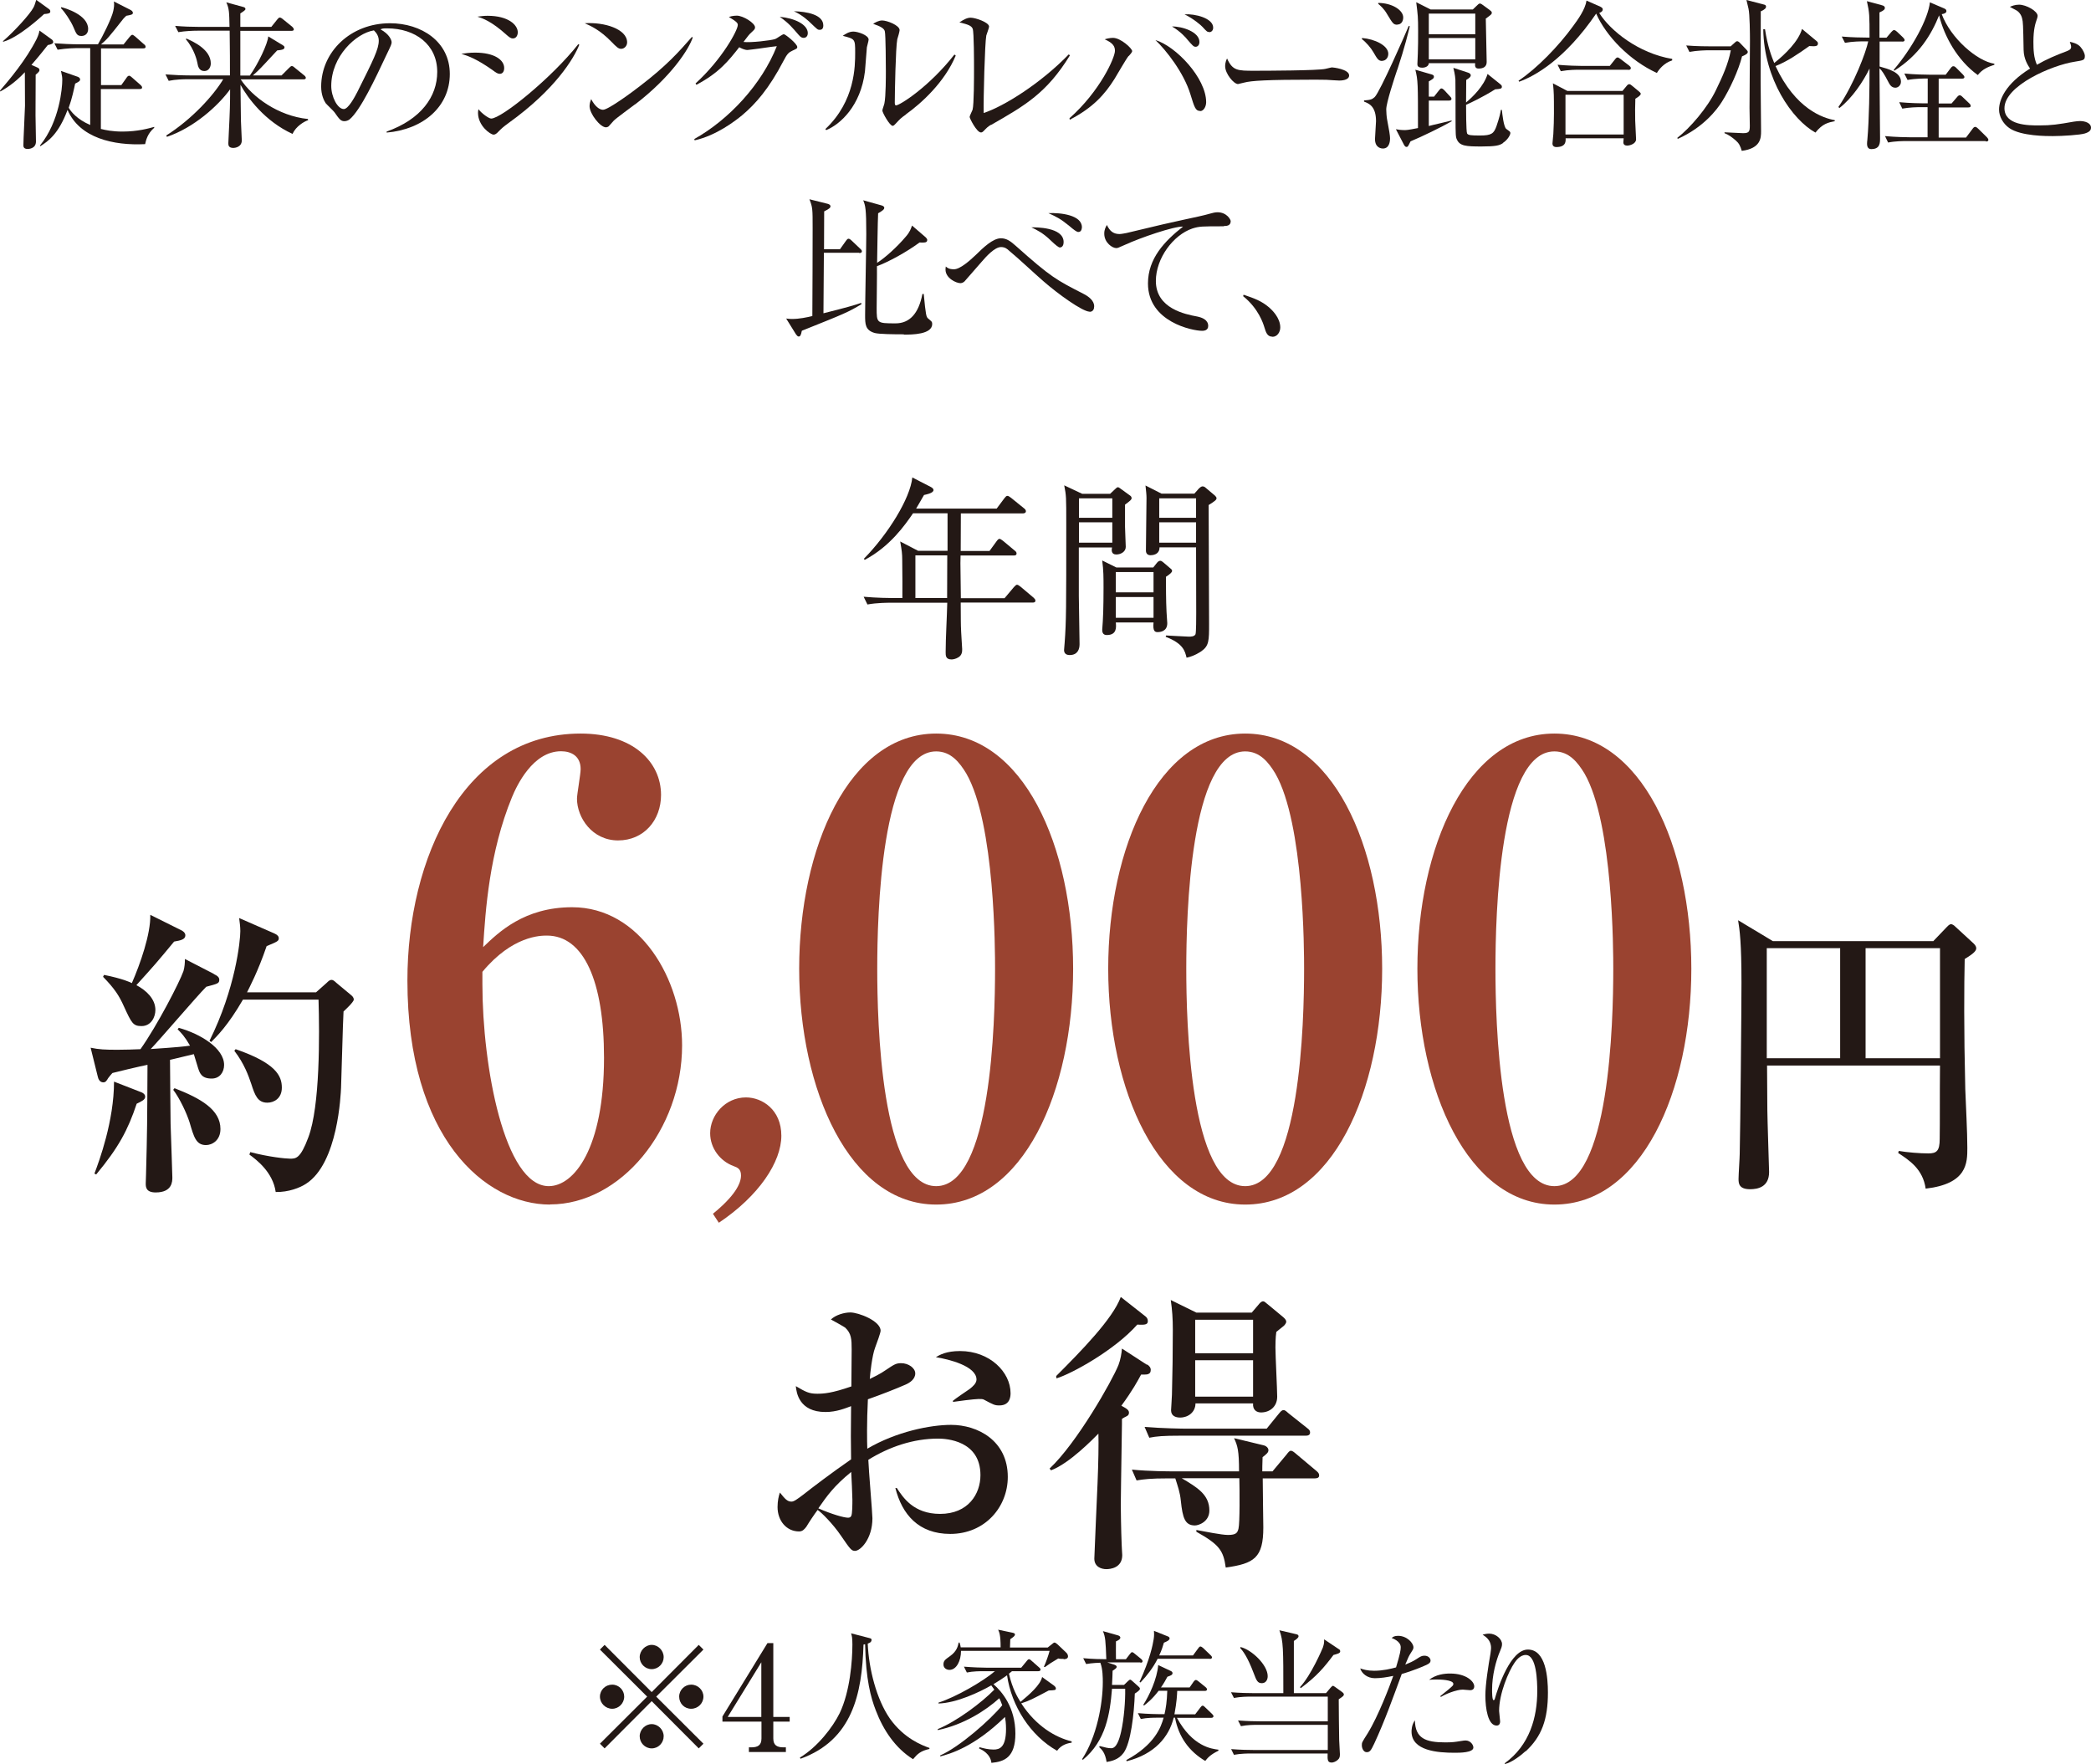
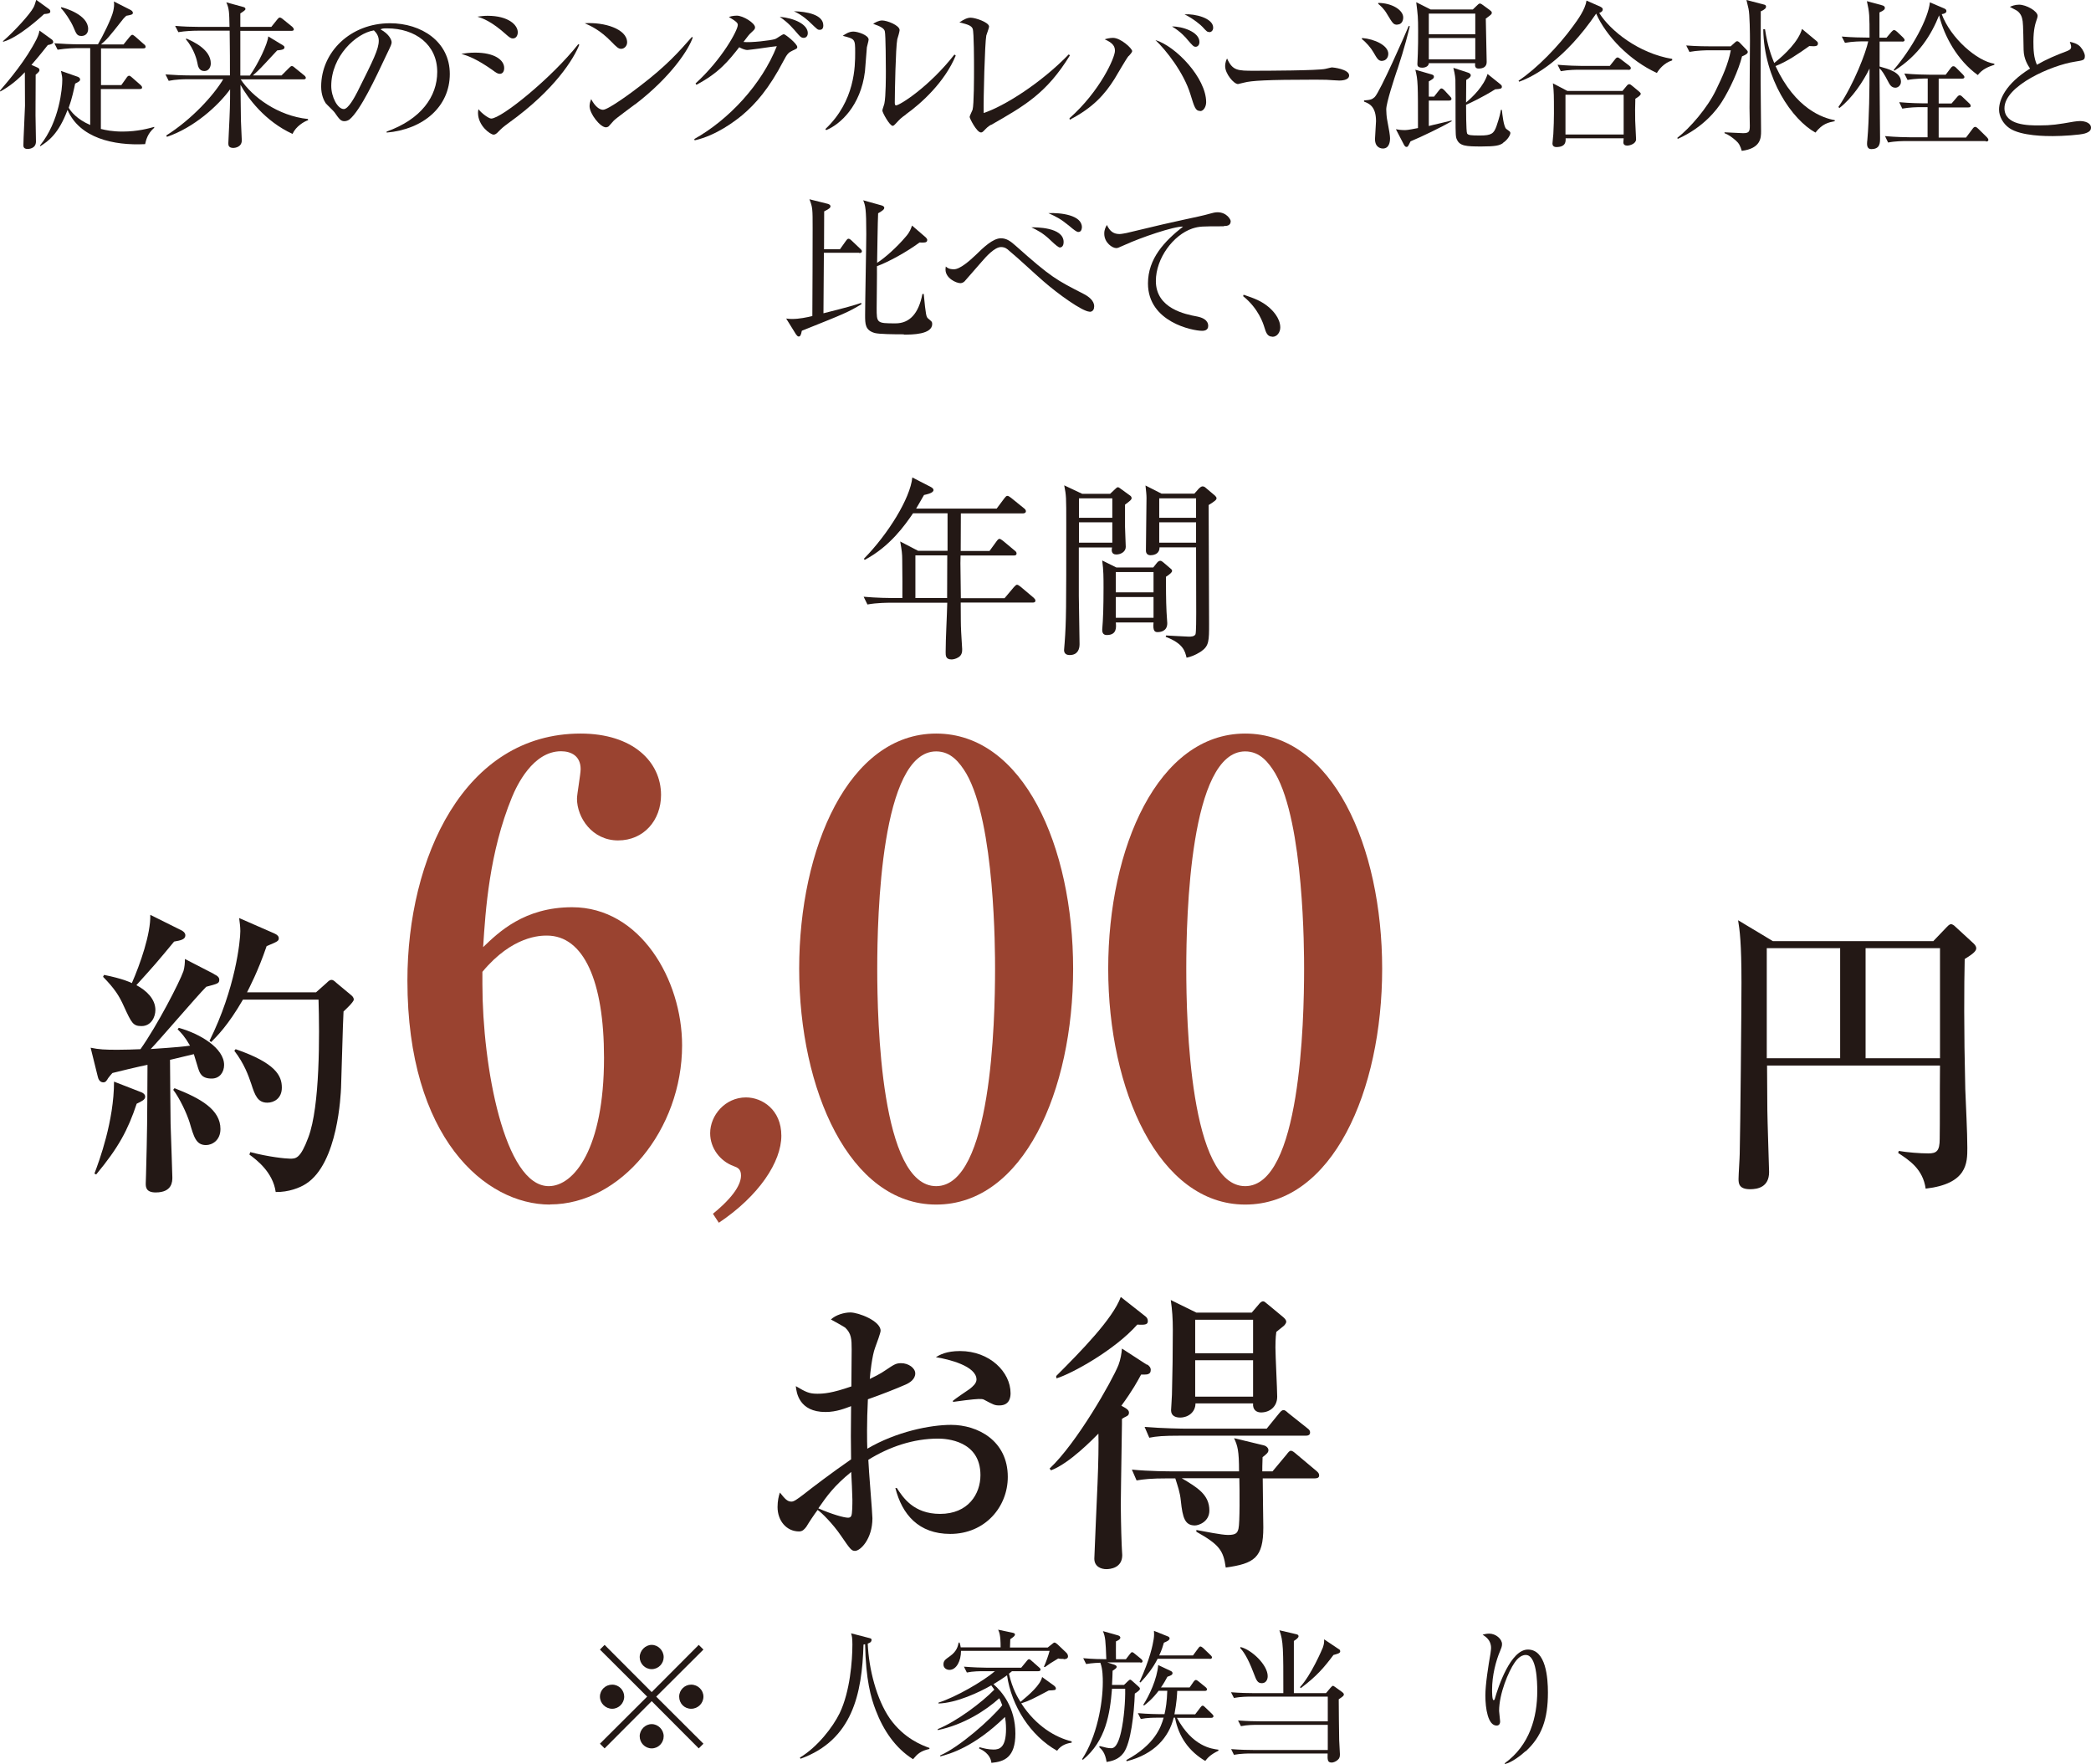
<svg xmlns="http://www.w3.org/2000/svg" height="120.67" viewBox="0 0 143.04 120.67" width="143.04">
  <path d="m37.62 82.4c-4.41 0-9.75-4.54-9.75-15.33 0-8.36 3.86-16.89 11.85-16.89 3.57 0 5.5 1.93 5.5 4.2 0 1.72-1.17 3.11-2.94 3.11s-2.81-1.56-2.81-2.86c0-.29.25-1.68.25-2.02 0-.88-.63-1.22-1.34-1.22-1.93 0-3.03 2.35-3.36 3.15-1.55 3.78-1.81 7.73-1.97 10.25 1.05-1.01 2.81-2.73 6.09-2.73 4.66 0 7.52 4.96 7.52 9.45 0 5.76-4.2 10.88-9.03 10.88zm-.21-18.4c-.42 0-2.35 0-4.41 2.48v.84c0 5.63 1.51 13.82 4.54 13.82 1.72 0 3.78-2.56 3.78-8.78 0-5.25-1.39-8.36-3.91-8.36z" fill="#9a4330" />
  <path d="m49.17 83.64-.4-.61c1.48-1.21 1.92-2.05 1.92-2.62 0-.44-.23-.54-.5-.64-.94-.34-1.61-1.24-1.61-2.25 0-1.24 1.04-2.45 2.45-2.45 1.11 0 2.42.84 2.42 2.62s-1.51 4.1-4.27 5.95z" fill="#9a4330" />
  <path d="m64.04 82.4c-5.92 0-9.37-7.85-9.37-16.13s3.4-16.09 9.37-16.09 9.37 7.73 9.37 16.09-3.4 16.13-9.37 16.13zm2.06-29.49c-.46-.76-1.05-1.51-2.06-1.51-3.78 0-4.03 11.26-4.03 14.87s.25 14.87 4.03 14.87 4.03-11.26 4.03-14.87c0-1.13 0-9.95-1.97-13.36z" fill="#9a4330" />
  <path d="m85.18 82.4c-5.92 0-9.37-7.85-9.37-16.13s3.4-16.09 9.37-16.09 9.37 7.73 9.37 16.09-3.4 16.13-9.37 16.13zm2.06-29.49c-.46-.76-1.05-1.51-2.06-1.51-3.78 0-4.03 11.26-4.03 14.87s.25 14.87 4.03 14.87 4.03-11.26 4.03-14.87c0-1.13 0-9.95-1.97-13.36z" fill="#9a4330" />
-   <path d="m106.33 82.4c-5.92 0-9.37-7.85-9.37-16.13s3.4-16.09 9.37-16.09 9.37 7.73 9.37 16.09-3.4 16.13-9.37 16.13zm2.06-29.49c-.46-.76-1.05-1.51-2.06-1.51-3.78 0-4.03 11.26-4.03 14.87s.25 14.87 4.03 14.87 4.03-11.26 4.03-14.87c0-1.13 0-9.95-1.97-13.36z" fill="#9a4330" />
  <g fill="#231815">
    <path d="m14.63 66.63c.29.14.37.25.37.39 0 .25-.1.27-.89.48-.64.64-3.23 3.68-3.8 4.26.19-.02 1.78-.1 2.69-.23-.37-.64-.6-.87-.85-1.12l.08-.1c1.47.41 3.1 1.39 3.1 2.54 0 .48-.29.93-.85.93-.68 0-.81-.35-.93-.72-.04-.14-.25-.81-.29-.95l-1.63.39c0 .68.04 4.28.04 4.38.04 1.22.12 3.47.12 3.66 0 .27 0 1.03-1.14 1.03-.68 0-.68-.39-.68-.62 0-.19.02-.41.02-.62.08-3.04.08-3.47.1-7.49-.43.08-2.19.5-2.4.56-.1.12-.21.23-.29.35-.1.17-.17.29-.33.29-.25 0-.35-.23-.39-.43l-.48-1.94c.58.12.97.14 1.84.14.54 0 1.08-.02 1.57-.04 1.14-1.61 2.67-4.57 2.94-5.34.08-.27.1-.56.1-.83l1.96 1.01zm-8.17 13.65c.33-.87 1.34-3.6 1.34-6.29l1.8.7c.19.06.33.17.33.33 0 .21-.23.31-.58.48-.6 1.8-1.24 3-2.77 4.84zm.66-13.59c1.26.25 1.84.52 1.9.56.56-1.28 1.3-3.37 1.26-4.67l2.11 1.05c.1.04.29.17.29.35 0 .29-.33.35-.77.43-1.2 1.45-1.34 1.61-2.58 2.98.66.35 1.3.93 1.3 1.7 0 .48-.29 1.1-.95 1.1-.58 0-.68-.21-1.2-1.34-.33-.74-.64-1.22-1.43-2.03l.06-.12zm4.82 7.75c1.8.7 3.14 1.47 3.14 2.79 0 .79-.58 1.1-.99 1.1-.68 0-.83-.56-1.12-1.55-.21-.66-.68-1.65-1.12-2.23l.08-.1zm9.68-6.56.72-.64c.14-.14.23-.21.33-.21s.17.04.35.21l.95.79c.12.1.23.19.23.35s-.56.68-.7.81c-.02.31-.04.81-.17 5.23-.02.37-.19 5.15-2.4 6.56-.41.27-1.2.58-2.07.56-.19-1.36-1.32-2.21-1.8-2.56l.06-.17c1.24.33 2.42.45 2.73.45.39 0 .7 0 1.24-1.45.81-2.13.77-7.05.7-9.43h-5.17c-1.03 1.78-1.78 2.5-2.17 2.9l-.12-.08c1.78-3.58 2.11-6.84 2.11-7.51 0-.29-.04-.58-.08-.89l2.4 1.05c.23.1.31.21.31.33 0 .19-.08.23-.83.54-.6 1.76-1.2 2.87-1.34 3.16h4.71zm-5.5 3.89c2.75.95 3.16 1.82 3.16 2.63 0 .74-.54 1.03-.99 1.03-.66 0-.85-.5-1.1-1.28-.19-.56-.48-1.39-1.16-2.27l.08-.1z" />
    <path d="m132.27 64.36.91-.95c.06-.06.17-.19.29-.19.08 0 .21.08.29.17l1.24 1.14c.1.1.19.21.19.33 0 .17-.14.35-.79.74-.04 1.8-.06 4.84.04 8.91.04 1.12.14 2.9.14 4.01 0 1.03 0 2.46-2.85 2.79-.19-1.34-1.12-1.94-1.88-2.44l.04-.14c.58.1 1.43.17 2.03.17.56 0 .77-.17.77-.99.02-1.3 0-2.61.02-5.02h-11.83c0 .5.02 3 .02 3.06 0 .48.12 4.09.12 4.22 0 1.03-.77 1.18-1.3 1.18-.79 0-.79-.43-.79-.72 0-.27.08-1.45.08-1.7.04-1.55.12-9.82.12-11.7 0-2.75-.12-3.6-.23-4.28l2.38 1.43h10.98zm-11.41.5v7.53h5.02v-7.53zm11.85 7.53v-7.53h-5.09v7.53z" />
    <path d="m65.01 104.93c-2.17 0-3.3-1.33-3.76-3.14h.1c.42.64 1.14 1.77 2.96 1.77 1.93 0 2.76-1.37 2.76-2.65 0-2.37-2.33-2.5-2.9-2.5-1.69 0-3.34.56-4.77 1.45.02.64.28 3.66.28 4 0 1.41-.82 2.23-1.19 2.23-.24 0-.32-.1-.97-1.05-.52-.77-1.33-1.59-1.59-1.75-.24.32-.58.83-.77 1.15-.14.18-.26.32-.5.32-.85 0-1.47-.72-1.47-1.67 0-.42.08-.76.16-.99.34.42.5.62.79.62.16 0 .34-.12.84-.5.5-.4 1.99-1.53 3.24-2.39-.02-1.33-.02-1.71 0-3.64-.38.14-.99.4-1.75.4-1.81 0-1.99-1.33-2.03-1.77.68.4.9.52 1.47.52.44 0 1.01-.04 2.33-.5 0-.4.02-2.17.02-2.53 0-.7-.02-1.09-.44-1.49-.04-.04-.9-.52-.98-.56.34-.32.92-.48 1.33-.48.56 0 2.07.58 2.07 1.25 0 .14-.26.85-.38 1.17-.2.52-.34 1.79-.36 2.13.2-.1.72-.34 1.11-.62.54-.36.68-.46 1.03-.46.52 0 .97.34.97.7 0 .4-.38.64-.65.76-.68.3-1.71.7-2.59 1.01-.08 1.55-.06 2.96-.04 3.38 1.99-1.17 4.32-1.63 5.73-1.63 1.81 0 3.88 1.07 3.88 3.56 0 2.05-1.55 3.9-3.94 3.9zm-6.78-4.24c-1.19.97-1.65 1.63-2.25 2.49.91.4 1.75.64 2.03.64.08 0 .18-.02.22-.12.08-.12.08-.85.08-1.11s-.06-1.59-.08-1.89zm10.14-4.55c-.32 0-.4-.04-1.07-.4-.08-.04-.18-.04-.36-.04-.28 0-1.51.16-1.75.2v-.08c.16-.14.99-.7 1.15-.81.2-.16.46-.38.46-.64 0-.92-1.89-1.39-2.78-1.53.26-.16.72-.42 1.65-.42 2.05 0 3.46 1.45 3.46 2.88 0 .16 0 .84-.76.84z" />
    <path d="m78.46 93.33c.16.1.26.22.26.38 0 .18-.08.26-.22.3-.06.02-.28.02-.44.02-.24.44-.56 1.05-1.35 2.13.42.22.52.32.52.48 0 .14-.08.2-.16.24-.12.06-.24.12-.32.18v.34c0 .2-.06 3.64-.06 3.96 0 .54-.02 1.07-.02 1.61 0 .26.02 1.69.06 2.67 0 .22.04.6.04.74 0 .88-.82.96-1.09.96-.34 0-.82-.16-.82-.72 0-.24.2-4.61.22-5.15.06-1.41.08-2.72.06-3.4-.36.36-1.97 2.03-3.24 2.51l-.1-.12c1.87-1.75 4.28-6.01 4.71-7.08.14-.36.22-.83.24-1.13l1.71 1.11zm-.1-3.28c.1.08.16.18.16.32 0 .22-.14.28-.72.24-1.55 1.75-4.48 3.36-5.53 3.68l-.02-.16c1.69-1.69 3.88-3.92 4.42-5.41zm8.69 10.6.96-1.15c.12-.16.2-.26.3-.26s.22.1.36.22l1.37 1.15c.12.1.2.18.2.32 0 .18-.18.2-.3.2h-3.56c0 .54.04 3.24.04 3.36 0 2.07-.62 2.47-2.57 2.74-.16-1.17-.44-1.57-2.01-2.45v-.12c.56.1 1.71.34 2.17.34.56 0 .64-.16.71-.42.1-.38.08-2.69.06-3.46h-3.94c1.08.64 1.89 1.13 1.89 2.21 0 .76-.72 1.02-.99 1.02-.68 0-.84-.52-.96-1.67-.06-.62-.22-1.03-.38-1.55h-.48c-1.23 0-1.67.06-2.17.14l-.32-.74c1.21.12 2.61.12 2.84.12h4.49c0-1.43-.1-1.75-.34-2.27l1.99.48c.2.04.36.18.36.34s-.12.26-.4.48c-.02.58-.02.71-.02.97h.68zm-.4-2.92.82-1.01c.12-.14.2-.26.34-.26.12 0 .24.14.34.22l1.27 1.01c.14.1.2.18.2.3 0 .2-.18.22-.3.22h-8.55c-1.21 0-1.65.04-2.15.14l-.32-.74c1.19.1 2.61.12 2.83.12h5.53zm-1.03-7.93.48-.56c.06-.08.18-.22.3-.22s.18.1.32.2l1.05.87c.12.1.22.22.22.32s-.1.22-.16.28c-.08.06-.34.28-.52.42-.06.38-.06.95-.06 1.07 0 .56.12 2.87.12 3.36 0 .68-.5 1.08-1.11 1.08-.28 0-.58-.16-.54-.62h-3.94c0 .6-.5.97-1.05.97-.32 0-.62-.12-.62-.5 0-.06.06-.95.06-1.07.04-1.49.06-2.92.06-4.44 0-.76-.04-1.33-.14-2.03l1.75.86h3.78zm-3.86.48v2.29h3.96v-2.29zm0 2.77v2.49h3.96v-2.49z" />
    <path d="m70.62 41.22h-4.9c.01 1.21 0 1.39.03 2 0 .19.07 1.01.07 1.18 0 .16 0 .4-.25.56-.19.12-.38.15-.48.15-.4 0-.4-.27-.4-.5 0-.94.09-2.44.11-3.38h-3.9c-.17 0-.91 0-1.56.12l-.26-.53c.89.08 1.79.09 2.04.09h.61c.01-.44 0-1.73-.01-2.61 0-.41-.03-.65-.14-1.26l1.23.64h2.01v-2.57h-2.36c-.53.77-1.55 2.26-3.31 3.19l-.05-.08c1.65-1.68 3.17-4.13 3.31-5.56l1.28.66c.09.05.17.12.17.2 0 .21-.48.3-.65.34-.28.5-.41.7-.54.93h5.51l.53-.71c.07-.08.12-.16.2-.16.07 0 .13.04.25.13l.89.72c.07.05.13.12.13.2 0 .12-.12.15-.21.15h-4.24c0 .4-.01 2.2-.01 2.57h1.97l.48-.66c.08-.11.14-.17.2-.17s.13.05.25.14l.79.66c.11.08.13.14.13.2 0 .13-.11.14-.2.14h-3.63c0 .08-.01.48-.01.52 0 .08.03 2.02.03 2.4h2.99l.64-.76c.11-.12.16-.16.21-.16.07 0 .13.05.24.13l.89.75c.07.07.13.12.13.21 0 .12-.12.13-.2.13zm-8-3.23v2.92h2.17c0-.61.01-2.42.01-2.92h-2.19z" />
    <path d="m76.96 34.52v1.51c0 .21.05 1.23.05 1.38 0 .32-.32.52-.65.52-.36 0-.32-.32-.29-.48h-2.27v3.32c0 .48.05 2.78.05 3.3 0 .34-.13.74-.68.74-.29 0-.38-.17-.38-.34 0-.08.04-.43.04-.5.11-1.5.11-2.32.11-8.12 0-1.89 0-1.93-.14-2.65l1.23.58h1.91l.34-.32c.08-.07.13-.13.19-.13s.12.05.16.08l.69.5c.05.04.09.09.09.17 0 .09-.08.17-.45.44zm-.87-.43h-2.28v1.33h2.28zm0 1.64h-2.28v1.39h2.28zm3.67 3.71c0 .62 0 1.63.04 2.42 0 .12.05.66.05.77 0 .57-.49.61-.66.61s-.34-.04-.28-.66h-2.58c.03.32.08.86-.62.86-.29 0-.31-.23-.31-.37 0-.08.03-.42.04-.57.05-.76.05-2.17.05-2.29 0-.71 0-1.19-.09-1.87l.97.48h2.52l.23-.29c.07-.09.15-.17.25-.17.07 0 .14.05.21.11l.48.41c.07.05.12.11.12.17 0 .09-.12.21-.41.4zm-.85-.31h-2.58v1.39h2.58zm0 1.71h-2.58v1.42h2.58zm3.77-6.29c0 1.28.03 6.97.03 8.12s0 1.51-.53 1.88c-.08.05-.45.32-1.01.44-.11-.46-.23-.97-1.43-1.43l.03-.09c.23.01 1.43.08 1.56.08.12 0 .37 0 .45-.16.05-.12.05-1.21.05-1.45 0-.71-.01-3.87-.01-4.5h-2.5c.01.37-.27.54-.62.54-.19 0-.31-.11-.31-.32 0-.58.04-3.1.04-3.6 0-.23-.03-.46-.07-.85l1.1.56h2.24l.32-.36c.05-.05.16-.14.24-.14s.16.04.21.09l.64.54c.06.06.11.12.11.18 0 .11-.11.2-.53.46zm-.86-.46h-2.52v1.33h2.52zm0 1.64h-2.52v1.39h2.52z" />
    <path d="m3.28 3.07c-.59.75-.92 1.13-1.13 1.37l.41.18c.06.03.14.07.14.17 0 .08-.04.14-.26.32 0 .44-.01 2.39-.01 2.78 0 .28.03 1.54.03 1.79 0 .51-.53.51-.57.51-.29 0-.29-.18-.29-.26 0-.37.1-2.27.11-2.7 0-.35-.01-1.96-.01-2.29-.75.8-1.4 1.16-1.68 1.32l-.02-.06c.64-.75 1.78-2.09 2.51-3.54.12-.26.16-.4.19-.57l.83.6c.08.06.11.11.11.19 0 .1-.12.15-.35.2zm-.26-2.11c-.22.2-1.76 1.62-2.81 1.9v-.05c.82-.71 1.85-1.86 2.07-2.28.08-.14.09-.2.2-.54l.87.63c.06.04.09.09.09.17 0 .12-.13.15-.42.17zm6.91 8.9c-2.18.11-4.48-.42-5.31-2.34-.61 1.64-1.32 2.14-1.86 2.48l-.03-.04c1.35-1.65 1.53-3.96 1.53-4.49 0-.2-.02-.29-.09-.62l1.14.4c.09.03.17.1.17.18 0 .11-.08.16-.34.29-.08.37-.21 1.02-.44 1.65.15.26.55.78 1.47 1.18v-5.26h-.92c-.07 0-.68.01-1.31.11l-.22-.44c.54.04 1.15.07 1.7.07h1.28c.3-.5.95-1.79 1.05-2.29.04-.2.08-.41.04-.64l1.16.59c.12.07.14.15.14.19 0 .12-.13.14-.45.2-.06.06-.15.14-.2.2-1.06 1.35-1.1 1.38-1.53 1.76h1.54l.42-.52c.07-.08.13-.14.18-.14.06 0 .14.08.2.12l.59.52c.06.04.12.1.12.18 0 .11-.11.11-.18.11h-2.87v2.51h1.39l.35-.49c.04-.07.11-.15.18-.15.06 0 .11.04.2.12l.57.5s.12.1.12.18c0 .11-.11.11-.17.11h-2.65v2.73c.32.08.78.18 1.48.18 1.04 0 1.81-.22 2.17-.32v.06c-.46.4-.56.84-.63 1.15zm-4.36-7.4c-.3 0-.35-.14-.55-.61-.19-.44-.61-1.06-.85-1.29l.02-.07c.26.06 1.84.52 1.84 1.49 0 .35-.24.48-.45.48z" />
    <path d="m16.46 5.42c.8 1.22 2.57 2.51 4.6 2.72l.02.08c-.27.09-.83.41-1.07.94-1.88-.86-3.06-2.45-3.56-3.36.01 1.09.02 1.92.03 2.43 0 .22.06 1.18.06 1.37 0 .48-.5.52-.57.52-.35 0-.35-.2-.35-.33 0-.09.02-.54.03-.66.08-1.59.09-2.04.09-3.02-.82 1.13-2.47 2.62-4.32 3.25l-.05-.09c1.77-1.12 3.25-2.76 3.9-3.85h-2.43c-.3 0-.82.01-1.3.11l-.22-.44c.57.04 1.14.07 1.7.07h2.71c0-1.19 0-1.38-.02-3.06h-2.2c-.32 0-.83.02-1.31.1l-.22-.43c.57.05 1.14.07 1.7.07h2.02c-.02-.98-.02-1.25-.22-1.68l1.17.32c.07.02.14.05.14.14 0 .07-.12.15-.35.3v.92h2.12l.4-.5c.06-.08.12-.14.18-.14.04 0 .12.03.22.12l.63.51s.11.11.11.17c0 .11-.11.11-.18.11h-3.48v3.06h.65c.57-.8 1.23-2.19 1.26-2.68l.99.6c.11.07.12.11.12.14 0 .14-.11.18-.5.22-.1.1-.17.18-.81.87-.42.46-.72.73-.85.84h1.96l.51-.51c.1-.1.14-.13.19-.13s.1.02.2.11l.64.52c.06.04.12.12.12.17 0 .11-.12.11-.18.11h-4.3zm-3.7-2.78c.45.2 1.66.74 1.66 1.7 0 .23-.13.52-.44.52-.37 0-.44-.33-.48-.57-.02-.11-.19-.91-.79-1.61l.06-.05z" />
    <path d="m26.45 9.09v-.09c2.36-.84 3.46-2.4 3.46-4.08 0-1.87-1.5-2.98-3.43-2.98-.28 0-.33.01-.45.07.6.32.76.73.76.88 0 .12-.03.2-.38.92-.71 1.51-1.75 3.74-2.5 4.36-.08.06-.21.12-.35.12-.25 0-.35-.14-.68-.61-.08-.11-.52-.52-.6-.62-.12-.18-.31-.57-.31-1.13 0-2.38 2.01-4.34 4.71-4.34 2.14 0 4.09 1.25 4.09 3.47s-1.79 3.79-4.32 4.01zm-.88-7.01c-1.22.2-2.91 1.77-2.91 3.8 0 .75.43 1.58.86 1.58.3 0 .73-.79.92-1.16 1.11-2.22 1.47-2.94 1.47-3.52 0-.28-.13-.51-.34-.71z" />
    <path d="m34.19 5.05c-.15 0-.26-.08-.53-.28-1.06-.74-1.6-.93-2.1-1.09.3-.04.55-.08.94-.08 1.34 0 1.99.51 1.99 1.05 0 .26-.12.4-.3.4zm.88-2.42c-.12 0-.24-.09-.4-.23-1.07-.97-1.69-1.16-2.01-1.26.24-.03.43-.06.7-.06 1.42 0 2.06.63 2.06 1.13 0 .17-.08.42-.34.42zm-.26 5.77c-.42.31-.46.35-.75.64-.08.09-.19.17-.29.17-.23 0-1.07-.61-1.07-1.49 0-.09.01-.15.03-.25.22.29.71.64.87.64.71 0 4.17-2.81 5.96-5.09l.07.04c-.38.95-1.65 3.06-4.82 5.34z" />
    <path d="m42.49 3.34c-.19 0-.32-.13-.67-.49-.77-.79-1.39-1.07-1.82-1.26 1.33-.09 2.9.39 2.9 1.31 0 .24-.19.44-.41.44zm.96 3.79c-.23.18-1.27.93-1.46 1.12-.06.06-.3.33-.35.39-.04.04-.13.07-.19.07-.39 0-1.12-.93-1.12-1.45 0-.2.07-.37.11-.48.26.5.57.73.81.73.37 0 2.08-1.27 2.55-1.64 1.78-1.36 2.63-2.31 3.53-3.34l.06.03c-.26.81-1.5 2.71-3.94 4.58z" />
    <path d="m47.48 9.52c2.38-1.33 4.63-3.75 5.66-6.36-.44.04-1.19.17-1.66.22-.06.01-.3.04-.35.04-.19 0-.44-.12-.56-.19-.71.9-1.37 1.75-2.93 2.57l-.06-.09c1.82-1.66 2.89-3.64 2.89-4 0-.11-.02-.2-.61-.55.26-.09.51-.09.54-.09.44 0 1.25.51 1.25.8 0 .12-.04.15-.25.35-.16.14-.22.23-.54.65.49.06 1.88-.1 2.17-.2.1-.03.49-.33.59-.33s.92.65.92.88c0 .09-.03.11-.34.25-.25.12-.35.21-.6.69-.99 1.9-1.91 2.95-2.84 3.73-.45.37-1.75 1.38-3.24 1.71l-.02-.08zm7.78-7.25c0 .15-.08.32-.29.32-.13 0-.21-.06-.35-.22-.4-.46-.66-.79-1.28-1.22 1.01.09 1.92.52 1.92 1.12zm1.06-.52c0 .29-.19.29-.26.29-.12 0-.14-.02-.62-.48-.09-.09-.53-.52-1.13-.79.85.02 2.01.22 2.01.97z" />
    <path d="m59.3 3.25c-.02.26-.11 1.39-.13 1.63-.29 2.38-1.71 3.64-2.65 4.02l-.06-.07c2.04-1.92 2.04-4.31 2.04-5.24s-.01-.92-.85-1.14c.18-.12.42-.29.73-.29.29 0 1.04.24 1.04.55 0 .09-.11.45-.12.53zm2.69 4.57c-.37.26-.41.31-.7.62-.06.06-.15.17-.22.17-.21 0-.71-.91-.71-1.05 0-.08.13-.41.14-.49.1-.46.1-1.9.1-2.2 0-.41-.01-2.46-.07-2.72-.04-.2-.27-.34-.8-.52.14-.09.37-.23.62-.23.33 0 1.19.33 1.19.66 0 .1-.13.54-.16.63-.11.56-.17 3.66-.17 4.33 0 .04 0 .19.08.19.26 0 2.27-1.27 4-3.48l.09.07c-.75 1.81-2.34 3.26-3.42 4.03z" />
    <path d="m67.8 8.53c-.22.13-.28.19-.51.43-.09.09-.13.1-.19.1-.28 0-.77-.96-.77-1.06 0-.08.18-.42.2-.49.1-.34.1-2.26.1-2.82 0-.42 0-2.48-.09-2.72-.08-.2-.28-.29-.91-.44.31-.2.53-.32.77-.32.33 0 1.26.32 1.26.61 0 .1-.17.52-.19.61-.1.52-.2 4.28-.18 5.3 1.38-.45 3.92-2.04 5.82-4.01l.08.07c-1.59 2.58-3.06 3.42-5.4 4.76z" />
    <path d="m77.21 3.82c-.19.23-.83 1.36-.97 1.58-.66 1.05-1.46 1.96-3.06 2.79l-.02-.1c2.08-1.84 3.11-4.14 3.11-4.61 0-.28-.1-.53-.7-.79.12-.04.34-.1.57-.1.52 0 1.31.72 1.31.91 0 .06-.12.21-.23.33zm4.89 3.77c-.32 0-.39-.24-.67-1.15-.45-1.47-1.66-3.01-2.39-3.7 1.4.42 3.47 2.6 3.47 4.25 0 .3-.17.61-.41.61zm-.3-4.39c-.15 0-.2-.06-.59-.51-.04-.06-.45-.54-1.04-.88.7-.01 1.88.37 1.88 1.06 0 .22-.13.33-.26.33zm.92-1.01c-.13 0-.17-.03-.46-.35-.1-.11-.6-.55-1.23-.86.71-.05 1.96.26 1.96.91 0 .21-.14.31-.26.31z" />
    <path d="m91.62 5.51c-.1 0-.37-.02-.39-.02-.4-.03-.51-.04-1.25-.04-3.37 0-4.37.07-4.87.2-.03 0-.39.1-.42.1-.29 0-.88-.71-.88-1.22 0-.07 0-.28.13-.53.38.84.72.84 1.87.84.76 0 4.36-.01 4.86-.13.07-.01.39-.1.45-.1s1.17.12 1.17.55c0 .34-.55.35-.69.35z" />
    <path d="m94.56 4.17c-.28 0-.35-.16-.61-.6-.17-.3-.51-.69-.79-.9l.02-.07c.86.07 1.79.51 1.79 1.08 0 .28-.19.48-.42.48zm1.02.6c-.2.59-.75 2.27-.75 2.71 0 .12.02.56.07.76q.19.96.19 1.22c0 .1 0 .7-.49.7-.06 0-.54-.01-.54-.65 0-.19.07-1.04.07-1.22 0-1.02-.48-1.21-.82-1.34v-.08c.46-.03.56-.08.73-.23.37-.37 2.13-4.38 2.33-4.87l.07.03c-.1.41-.34 1.42-.85 2.96zm.01-3.08c-.26 0-.31-.07-.7-.72-.21-.37-.45-.57-.61-.71v-.06c.94 0 1.71.49 1.71.99 0 .22-.1.49-.41.49zm.91 7.96c-.17.35-.19.4-.29.4-.07 0-.12-.06-.18-.17l-.54-1.04c.17.03.35.06.63.06.2 0 .66-.1.88-.14 0-3.05 0-3.27-.18-3.99l1.04.3c.14.04.23.06.23.18s-.1.17-.35.32v1.04h.36l.33-.42c.08-.1.11-.14.18-.14.04 0 .09.02.2.13l.38.41c.07.07.1.11.1.17 0 .11-.1.12-.17.12h-1.38v1.74c.24-.07 1.34-.31 1.56-.38v.06c-.68.39-2.06 1.06-2.81 1.37zm5.14-8.35c0 .46.06 2.52.06 2.94 0 .31-.21.45-.55.45-.24 0-.26-.16-.24-.37h-3.17c0 .2-.22.31-.44.31-.34 0-.34-.16-.34-.26 0-.12.03-.62.03-.7.02-.4.02-1.08.02-1.54 0-.97-.02-1.11-.13-1.98l.99.5h2.88l.24-.23c.12-.12.18-.18.25-.18.06 0 .17.08.21.11l.45.33c.1.08.15.11.15.19 0 .1-.04.13-.42.41zm-.72-.37h-3.18v1.41h3.18v-1.41zm0 1.67h-3.18v1.46h3.18zm1.89 7.19c-.23.16-.49.23-1.47.23-1.05 0-1.48-.03-1.68-.48-.08-.17-.09-.3-.09-1.53 0-.4 0-2.33-.01-2.56 0-.03-.02-.35-.14-.81l.98.32c.08.02.21.08.21.19s-.09.18-.31.32c0 .2-.01 1.03-.01 1.54.43-.36 1.22-1.11 1.47-1.95l.86.69c.07.06.12.1.12.18 0 .14-.09.15-.46.18-.84.53-1.69.93-1.99 1.06 0 .23 0 1.82.07 1.96.07.12.27.14.88.14.8 0 .95-.14 1.13-.64.21-.61.27-.92.3-1.11h.07c.03.29.12 1.13.29 1.29.03.02.1.08.2.15.06.04.09.09.09.14 0 .13-.18.46-.5.67z" />
    <path d="m113.34 4.99c-1.84-.84-3.47-2.51-4.15-4.06-2.13 3.12-4.18 4.27-5.27 4.66l-.04-.07c1.26-.84 2.75-2.38 3.72-3.72.34-.46.84-1.15.93-1.76l.95.42c.09.05.16.1.16.17 0 .09-.02.17-.24.26.76 1.21 2.69 2.76 4.99 3.14v.1c-.57.18-.91.63-1.04.85zm-1.47 1.76c-.02.45-.02 1.03-.01 1.5 0 .2.06 1.1.06 1.28 0 .3-.42.43-.61.43-.14 0-.26-.06-.26-.22 0-.04.01-.13.02-.28h-3.97c.01.2.03.6-.64.6-.03 0-.26 0-.26-.24 0-.1.06-.57.06-.65.06-1.01.04-2.04.04-2.22 0-.65-.04-1.02-.07-1.25l.99.52h3.77l.29-.35c.06-.08.12-.11.17-.11.06 0 .11.03.19.1l.46.38s.14.11.14.17c0 .11-.17.22-.38.35zm-.49-1.98h-3.32c-.2 0-.76 0-1.29.1l-.22-.44c.68.06 1.37.08 1.7.08h1.87l.36-.45c.06-.08.11-.13.18-.13.06 0 .12.06.2.11l.59.45c.06.05.11.1.11.17 0 .11-.1.12-.18.12zm-.31 1.71h-3.98v2.72h3.98z" />
    <path d="m119.17 3.85c-.23.94-.86 2.3-1.38 3.11-.32.51-1.24 1.75-3.02 2.54l-.03-.07c.86-.66 2.07-2.06 2.65-3.28.42-.87.83-1.75 1.01-2.71h-1.54c-.14 0-.76.01-1.29.11l-.22-.44c.73.06 1.49.06 1.69.06h1.35l.29-.26c.06-.06.1-.09.16-.09.04 0 .1.03.17.1l.46.48c.07.07.09.11.09.16 0 .12-.21.22-.38.29zm1.28-3.04c0 .75-.01 4.05-.01 4.72 0 .54.03 2.95.03 3.44 0 .44 0 1.18-1.32 1.35-.1-.34-.19-.52-.41-.71-.24-.21-.5-.4-.77-.5v-.06c.09 0 1.12.06 1.27.06.42 0 .46-.12.46-.51 0-.19-.02-1.05-.02-1.22 0-.34.03-3.86.03-4.59 0-.45-.01-1.82-.1-2.2-.02-.1-.12-.5-.14-.59l1.19.31c.1.02.15.06.15.14 0 .11-.07.19-.38.34zm3.74 8.26c-1.59-.88-3.52-3.65-3.57-7.07h.12c.18 1.18.44 1.84.63 2.31.76-.6 1.67-1.5 1.9-2.33l1 .83c.08.07.09.11.09.17 0 .21-.22.19-.59.17-.8.57-1.51 1.05-2.31 1.37 1.37 2.95 3.26 3.56 4.05 3.7v.07c-.45.09-.84.17-1.32.78z" />
    <path d="m130.14 2.84h-1.56v1.71c.6.17 1.46.39 1.46 1.04 0 .24-.19.41-.38.41-.29 0-.4-.23-.53-.48-.21-.41-.4-.71-.56-.85 0 .75.04 4.09.04 4.77 0 .34 0 .76-.6.76-.19 0-.29-.12-.29-.37 0-.08.01-.19.02-.25.13-1.46.15-3.56.15-4.89-.42.87-1.19 2.03-2.06 2.7l-.07-.07c1.07-1.56 1.9-3.78 2.04-4.49h-.29c-.21 0-.76 0-1.3.1l-.22-.43c.7.06 1.39.07 1.7.07h.2c0-1.52 0-1.69-.18-2.49l1.03.28c.13.03.2.09.2.18s-.06.18-.37.31v1.73h.48l.33-.39c.09-.1.13-.13.19-.13s.11.03.2.11l.41.39c.07.07.11.13.11.19s-.06.1-.17.1zm5.7 6.81h-5.37c-.28 0-.81 0-1.31.1l-.21-.44c.75.07 1.54.08 1.69.08h1.22v-2.06h-.43c-.28 0-.81.01-1.3.1l-.21-.44c.75.07 1.54.08 1.69.08h.26v-1.7c-.26 0-.84 0-1.38.1l-.22-.44c.73.07 1.49.08 1.7.08h1.13l.34-.45c.07-.09.12-.13.18-.13.08 0 .13.04.21.12l.44.44c.08.08.11.13.11.19 0 .08-.08.1-.18.1h-1.58v1.7h.88l.37-.43c.08-.1.13-.13.19-.13s.11.03.2.12l.44.42c.07.06.11.12.11.19s-.06.1-.17.1h-2.02v2.06h1.87l.45-.6c.07-.09.11-.13.18-.13s.12.05.2.12l.6.59c.06.06.1.13.1.18 0 .08-.06.11-.17.11zm-.55-4.52c-1.4-1.01-2.3-2.67-2.64-4.08-.53 1.31-1.36 2.71-3.07 3.79l-.03-.07c1.25-1.47 2.35-3.47 2.47-4.61l.96.41c.11.05.17.09.17.19 0 .11-.12.18-.32.21.61 1.64 2.41 3.21 3.6 3.39v.07c-.42.14-.82.3-1.13.7z" />
    <path d="m142.62 9.13c-.31.1-1.52.18-2.19.18-.38 0-2.18.01-2.98-.55-.43-.3-.7-.8-.7-1.26 0-.68.44-1.76 2.12-2.81-.13-.2-.43-.64-.44-1.28-.03-1.72-.04-1.91-.1-2.14-.06-.28-.25-.49-.41-.57-.31-.17-.35-.18-.43-.23.13-.06.35-.15.63-.15.49 0 1.27.44 1.27.77 0 .06-.04.19-.06.24-.09.26-.23.66-.23 1.53 0 .54.02 1.08.24 1.57.64-.37 1.32-.66 2.02-.92.2-.08.32-.14.32-.3 0-.08-.02-.17-.09-.35.18.04.52.11.73.35.18.2.3.48.3.6 0 .31-.08.31-.69.41-1.57.24-4.81 1.64-4.81 3.18 0 1.18 1.65 1.18 2.37 1.18.86 0 1.29-.07 2.38-.26.16-.02.29-.04.42-.04.3 0 .75.11.75.46 0 .26-.28.34-.42.39z" />
    <path d="m58.77 17.29h-2.41c-.01.76-.02 3.21-.03 4.14 1.53-.38 2.18-.57 2.58-.71l.02.09c-.92.55-1.14.64-3.94 1.76-.04.02-.1.03-.14.06-.06.33-.12.39-.22.39-.07 0-.13-.09-.18-.15l-.67-1.08c.15.02.25.03.39.03.52 0 1.02-.11 1.4-.2.01-.95.02-5.15.02-6 0-1.33 0-1.44-.22-1.99l1.24.31c.08.02.2.07.2.17s-.07.17-.43.35c0 .13 0 .38-.01 2.59h1.09l.42-.59c.06-.08.1-.13.17-.13s.17.09.2.12l.6.57c.06.06.11.1.11.17 0 .1-.1.12-.18.12zm3.05 5.58c-.66 0-1.68-.01-1.98-.09-.66-.19-.66-.61-.66-1.23 0-.88.08-4.74.08-5.54 0-1.73-.06-1.94-.21-2.31l1.18.33c.13.03.26.08.26.18 0 .11-.09.19-.42.38-.03.53-.06 2.91-.07 3.39.51-.32 1.35-1.06 1.97-1.8.28-.32.34-.53.42-.75l.93.8s.11.11.11.17c0 .2-.13.2-.53.19-.88.65-2.12 1.33-2.91 1.62.01.45-.02 2.44-.02 2.85 0 1.04 0 1.06 1.29 1.06q1.45 0 1.84-2.01h.09c.14 1.48.18 1.55.28 1.66.03.03.21.17.24.21.05.06.06.12.06.18 0 .73-1.4.73-1.93.73z" />
    <path d="m74.54 21.32c-.49 0-2.19-1.23-3.16-2.08-.66-.57-1.68-1.54-2.36-2.1-.1-.09-.25-.24-.54-.24-.44 0-1.02.65-1.33 1.01-.1.11-1.05 1.2-1.17 1.34-.1.1-.23.12-.28.12-.29 0-1.02-.34-1.02-.93 0-.07.01-.14.02-.21.1.09.22.19.56.19.42 0 1.09-.6 1.48-.97.52-.51 1.18-1.15 1.73-1.15.4 0 .67.21 1.02.52 2.42 2.16 2.78 2.33 4.61 3.27.38.19.75.48.75.86 0 .17-.06.38-.32.38zm-2.04-4.39q-.12 0-.62-.48c-.52-.51-.97-.73-1.33-.9.26 0 2.21-.03 2.21 1.01 0 .17-.06.37-.27.37zm1.27-1.06c-.12 0-.31-.15-.63-.42-.59-.48-.83-.6-1.42-.87.83-.04 2.29.13 2.29.96 0 .02 0 .33-.24.33z" />
    <path d="m83.73 15.48c-1.51 0-1.68 0-2.16.15-1.31.44-2.5 2.04-2.5 3.59 0 1.89 2.02 2.28 2.82 2.43.35.07.76.23.76.65 0 .33-.34.33-.42.33-.64 0-3.7-.6-3.7-3.24 0-1.71 1.14-2.9 2.4-3.89-.64-.02-2.89.75-3.98 1.25-.48.21-.48.22-.6.22-.24 0-.81-.35-.81-.99 0-.28.1-.45.18-.59.18.38.41.62.86.62.13 0 .36-.05.48-.07 2.5-.6 2.77-.66 3.87-.9.64-.14 1.43-.3 1.9-.44.09-.03.31-.08.45-.08.64 0 .91.5.91.61 0 .33-.31.33-.47.33z" />
    <path d="m87.04 23.03c-.35 0-.44-.29-.55-.65-.07-.23-.39-1.27-1.45-2.12l.03-.1c.77.26 1.23.43 1.76.88.19.17.75.7.75 1.36 0 .31-.2.64-.54.64z" />
    <path d="m41.36 119.6-.32-.32 3.23-3.22-3.23-3.22.32-.32 3.22 3.23 3.22-3.23.32.32-3.23 3.22 3.23 3.22-.32.32-3.22-3.23zm1.34-3.54c0 .45-.37.83-.82.83s-.84-.37-.84-.83.38-.82.84-.82.82.38.82.82zm2.7-2.7c0 .44-.36.82-.82.82s-.82-.38-.82-.82.38-.84.82-.84.82.38.82.84zm0 5.41c0 .45-.36.83-.82.83s-.82-.38-.82-.83.38-.83.82-.83.82.38.82.83zm2.72-2.71c0 .45-.37.83-.84.83s-.82-.37-.82-.83.38-.82.82-.82c.47 0 .84.38.84.82z" />
-     <path d="m52.49 112.4h.41v5.05h1.12v.32h-1.12v1.15c0 .44.22.61.7.61h.16v.32h-2.53v-.32h.16c.47 0 .7-.16.7-.61v-1.15h-2.67v-.35l3.08-5.02zm-.41 1.31-2.3 3.74h2.3z" />
    <path d="m63.58 119.64c-.6.13-.82.34-1.12.7-1.22-.76-2.04-2-2.55-3.34-.34-.88-.68-2.09-.73-4.52-.04 0-.06 0-.11.02-.1 3.38-.76 6.53-4.31 7.81l-.04-.08c1.21-.73 2.25-2.08 2.72-3.04.71-1.48.87-3.59.87-4.7 0-.48-.04-.6-.09-.76l1.2.31c.17.04.2.06.2.14 0 .16-.16.22-.26.25.07 1.73.6 3.82 1.52 5.14.97 1.36 2.2 1.82 2.7 2v.08z" />
    <path d="m72.31 119.76c-1.82-1.02-3.12-3.06-3.42-5.16-.28.2-.55.38-.93.61.57.49 1.5 1.58 1.5 3.38 0 1.63-.76 1.92-1.64 2-.07-.62-.65-.9-.85-.99l.04-.08c.29.08.61.16.96.16.41 0 .85-.14.85-1.41 0-.37-.04-.66-.07-.82-2.13 2.07-3.75 2.52-4.43 2.7v-.07c1.3-.56 3.45-2.45 4.24-3.43-.07-.2-.13-.34-.2-.48-.9.82-2.42 1.81-4.21 2.18v-.07c1.31-.53 3.04-1.84 3.87-2.7-.11-.16-.15-.2-.21-.29-.79.46-2.39 1.21-3.61 1.24v-.06c1.2-.38 3.07-1.47 3.86-2.15h-.76c-.25 0-.73 0-1.16.09l-.2-.4c.62.05 1.22.07 1.52.07h2.4l.37-.45c.05-.06.1-.13.16-.13s.13.06.18.11l.51.45c.07.06.1.09.1.15 0 .09-.08.11-.15.11h-1.8c-.07.06-.13.11-.21.17.23 1.02.6 1.64.79 1.93.61-.5 1.36-1.16 1.48-1.7l.79.57c.07.05.15.13.15.2 0 .13-.05.13-.49.15-1.11.59-1.32.7-1.88.88 1.02 1.57 2.36 2.34 3.45 2.6v.09c-.19.03-.69.1-1.01.57zm.45-6.28c-.15 0-.25 0-.37-.03-.51.31-.57.34-.91.59l-.07-.02c.15-.32.33-.85.39-1.09h-6.06c0 .68-.31 1.3-.79 1.3-.17 0-.41-.1-.41-.37s.13-.34.46-.58c.46-.33.53-.68.58-.92h.06c.05.15.06.21.08.33h2.73c0-.85-.09-1.03-.17-1.21l.95.2c.08.02.2.03.2.13s-.12.18-.32.32c0 .09-.02.49-.02.57h2.58l.29-.23c.06-.05.13-.11.17-.11.06 0 .14.06.21.12l.61.58c.06.06.11.15.11.25 0 .19-.26.19-.3.19z" />
    <path d="m78.02 113.72h-2.27l.46.15c.05.02.18.06.18.15 0 .07-.05.12-.28.27-.01.26-.01.52-.04.97h.82l.25-.24c.08-.08.13-.12.18-.12.04 0 .11.07.17.12l.38.34c.06.05.11.1.11.17s-.15.2-.35.32c-.05 1.39-.27 3.38-.77 4.06-.36.49-.88.57-1.16.62-.1-.64-.33-.85-.51-1.02l.04-.07c.37.1.58.15.79.15.36 0 .55-.6.67-1.12.2-.88.3-2.14.28-2.95h-.9c-.14 1.72-.42 3.56-1.99 4.86l-.06-.04c1.01-1.53 1.42-3.8 1.42-5.27 0-.27 0-.91-.17-1.33-.07 0-.57.02-.97.09l-.2-.4c.63.06 1.27.07 1.58.07-.05-1.29-.06-1.5-.23-1.92l1.03.29c.12.03.16.11.16.15 0 .12-.16.2-.3.26 0 .2-.01 1.05 0 1.22h.68l.27-.35c.07-.09.1-.13.16-.13.05 0 .13.07.18.11l.43.35c.05.04.1.1.1.16 0 .09-.09.1-.15.1zm4.43 6.74c-1.1-.65-1.82-1.63-2.07-2.96h-.09c-.32 1.31-1.3 2.5-3.22 2.98l-.02-.08c1.96-1.06 2.38-2.28 2.55-2.9h-.4c-.25 0-.73 0-1.16.09l-.2-.4c.68.06 1.38.07 1.52.07h.3c.09-.38.17-.88.19-1.6h-.59c-.46.6-.81.86-1 1.01l-.05-.05c.4-.62.94-1.75 1.02-2.72l.85.4c.07.03.13.08.13.15 0 .13-.13.17-.35.25-.13.24-.23.43-.44.73h1.96l.27-.39c.04-.06.11-.12.16-.12s.13.06.18.1l.48.39s.1.08.1.15c0 .09-.09.11-.15.11h-1.89c-.01.26-.03.74-.19 1.6h1.42l.35-.46c.07-.09.1-.13.16-.13s.1.04.17.11l.47.45c.05.05.1.1.1.16 0 .09-.09.11-.15.11h-2.35c1.07 1.96 2.36 2.12 2.84 2.18v.07c-.59.29-.75.51-.91.71zm.3-6.99h-3.56c-.3.6-.71 1.13-1.17 1.62l-.07-.03c.72-1.57.91-2.55.97-2.93.04-.25.03-.43.02-.57l.95.38c.06.02.12.07.12.14 0 .13-.24.23-.39.29-.07.23-.14.49-.32.87h2.31l.36-.49c.05-.07.09-.12.15-.12.05 0 .12.05.18.1l.51.49s.1.09.1.15c0 .1-.1.11-.15.11z" />
    <path d="m85.57 116.06c-.18 0-.69 0-1.16.09l-.2-.39c.62.05 1.22.06 1.52.06h2.06c0-3.04 0-3.57-.27-4.3l1.11.26c.13.03.2.05.2.15 0 .12-.21.25-.32.32v1.68 1.89h2.2l.31-.37c.05-.05.12-.13.16-.13s.08.03.18.1l.47.34c.05.04.1.09.1.15 0 .08-.03.12-.35.33 0 .44.02 2.39.03 2.78 0 .16.05.82.05.97 0 .16-.01.28-.15.4-.15.13-.32.18-.41.18-.3 0-.29-.2-.28-.62h-5.24c-.18 0-.69 0-1.17.09l-.19-.39c.62.05 1.22.06 1.52.06h5.09v-1.72h-4.77c-.25 0-.73 0-1.17.09l-.2-.39c.62.05 1.23.06 1.53.06h4.61v-1.69h-5.25zm-.7-3.39c.75.18 1.85 1.22 1.85 1.99 0 .29-.16.48-.4.48-.3 0-.37-.19-.56-.69-.44-1.16-.74-1.51-.93-1.73l.03-.04zm6.72.14c.05.03.09.08.09.15 0 .13-.17.17-.46.25-.64.85-1.14 1.45-2.24 2.27l-.05-.07c.77-.83 1.51-2.58 1.56-2.7.1-.28.09-.4.09-.57l1 .67z" />
-     <path d="m97.53 113.91c-.79.36-1.56.58-1.64.6-.59 1.6-1.16 3.21-1.88 4.76-.23.49-.31.59-.52.59-.22 0-.33-.28-.33-.47s0-.19.4-.82c.74-1.2 1.52-3.28 1.7-3.79.03-.08.04-.1.05-.14-.42.09-.86.16-1.26.16-.52 0-.9-.33-1-.67.21.07.49.16.95.16.61 0 1.17-.14 1.5-.23.29-.96.32-1.19.32-1.38 0-.41-.54-.6-.62-.63.1-.08.18-.15.44-.15.6 0 1.05.49 1.05.79 0 .11-.04.17-.19.4-.11.17-.18.31-.37.78.3-.12.52-.22.74-.36.32-.21.39-.25.58-.25.26 0 .41.18.41.33 0 .09-.03.19-.32.32zm1.97 5.99c-1.14 0-2.94-.13-2.94-1.45 0-.08 0-.45.23-.77.02 1.23.72 1.51 2.08 1.51.47 0 .68-.03.98-.08s.34-.05.41-.05c.32 0 .53.29.53.48 0 .36-.94.36-1.28.36zm1.07-4.28c-.08 0-.44-.04-.51-.04-.44 0-1.21.32-1.49.5l-.05-.05c.09-.08.49-.4.57-.46.3-.26.33-.28.33-.38 0-.29-.97-.3-1.1-.3-.24 0-.41 0-.56.02.48-.37 1.05-.43 1.44-.43 1.1 0 1.65.54 1.65.88 0 .11-.05.26-.28.26z" />
    <path d="m104.36 119.79c-.33.3-.95.78-1.41.88l-.02-.05c1.72-1.24 2.23-3.16 2.23-4.94 0-.66-.04-2.47-.79-2.47-.4 0-.68.41-.77.54-.4.58-1.05 2.1-1.05 3.29 0 .11.07.62.07.72 0 .11-.04.28-.24.28-.59 0-.77-1.16-.77-2.06 0-.76.21-2.07.35-2.87 0-.05.04-.24.04-.38 0-.54-.37-.77-.58-.91.09-.02.26-.07.45-.07.46 0 .88.37.88.72 0 .16-.06.29-.12.44-.31.72-.56 1.72-.56 2.67 0 .15 0 .72.1.72.06 0 .08-.05.09-.1.23-.82 1.08-3.36 2.26-3.36 1.24 0 1.37 1.95 1.37 2.94 0 1.83-.42 3.01-1.53 4.03z" />
  </g>
</svg>